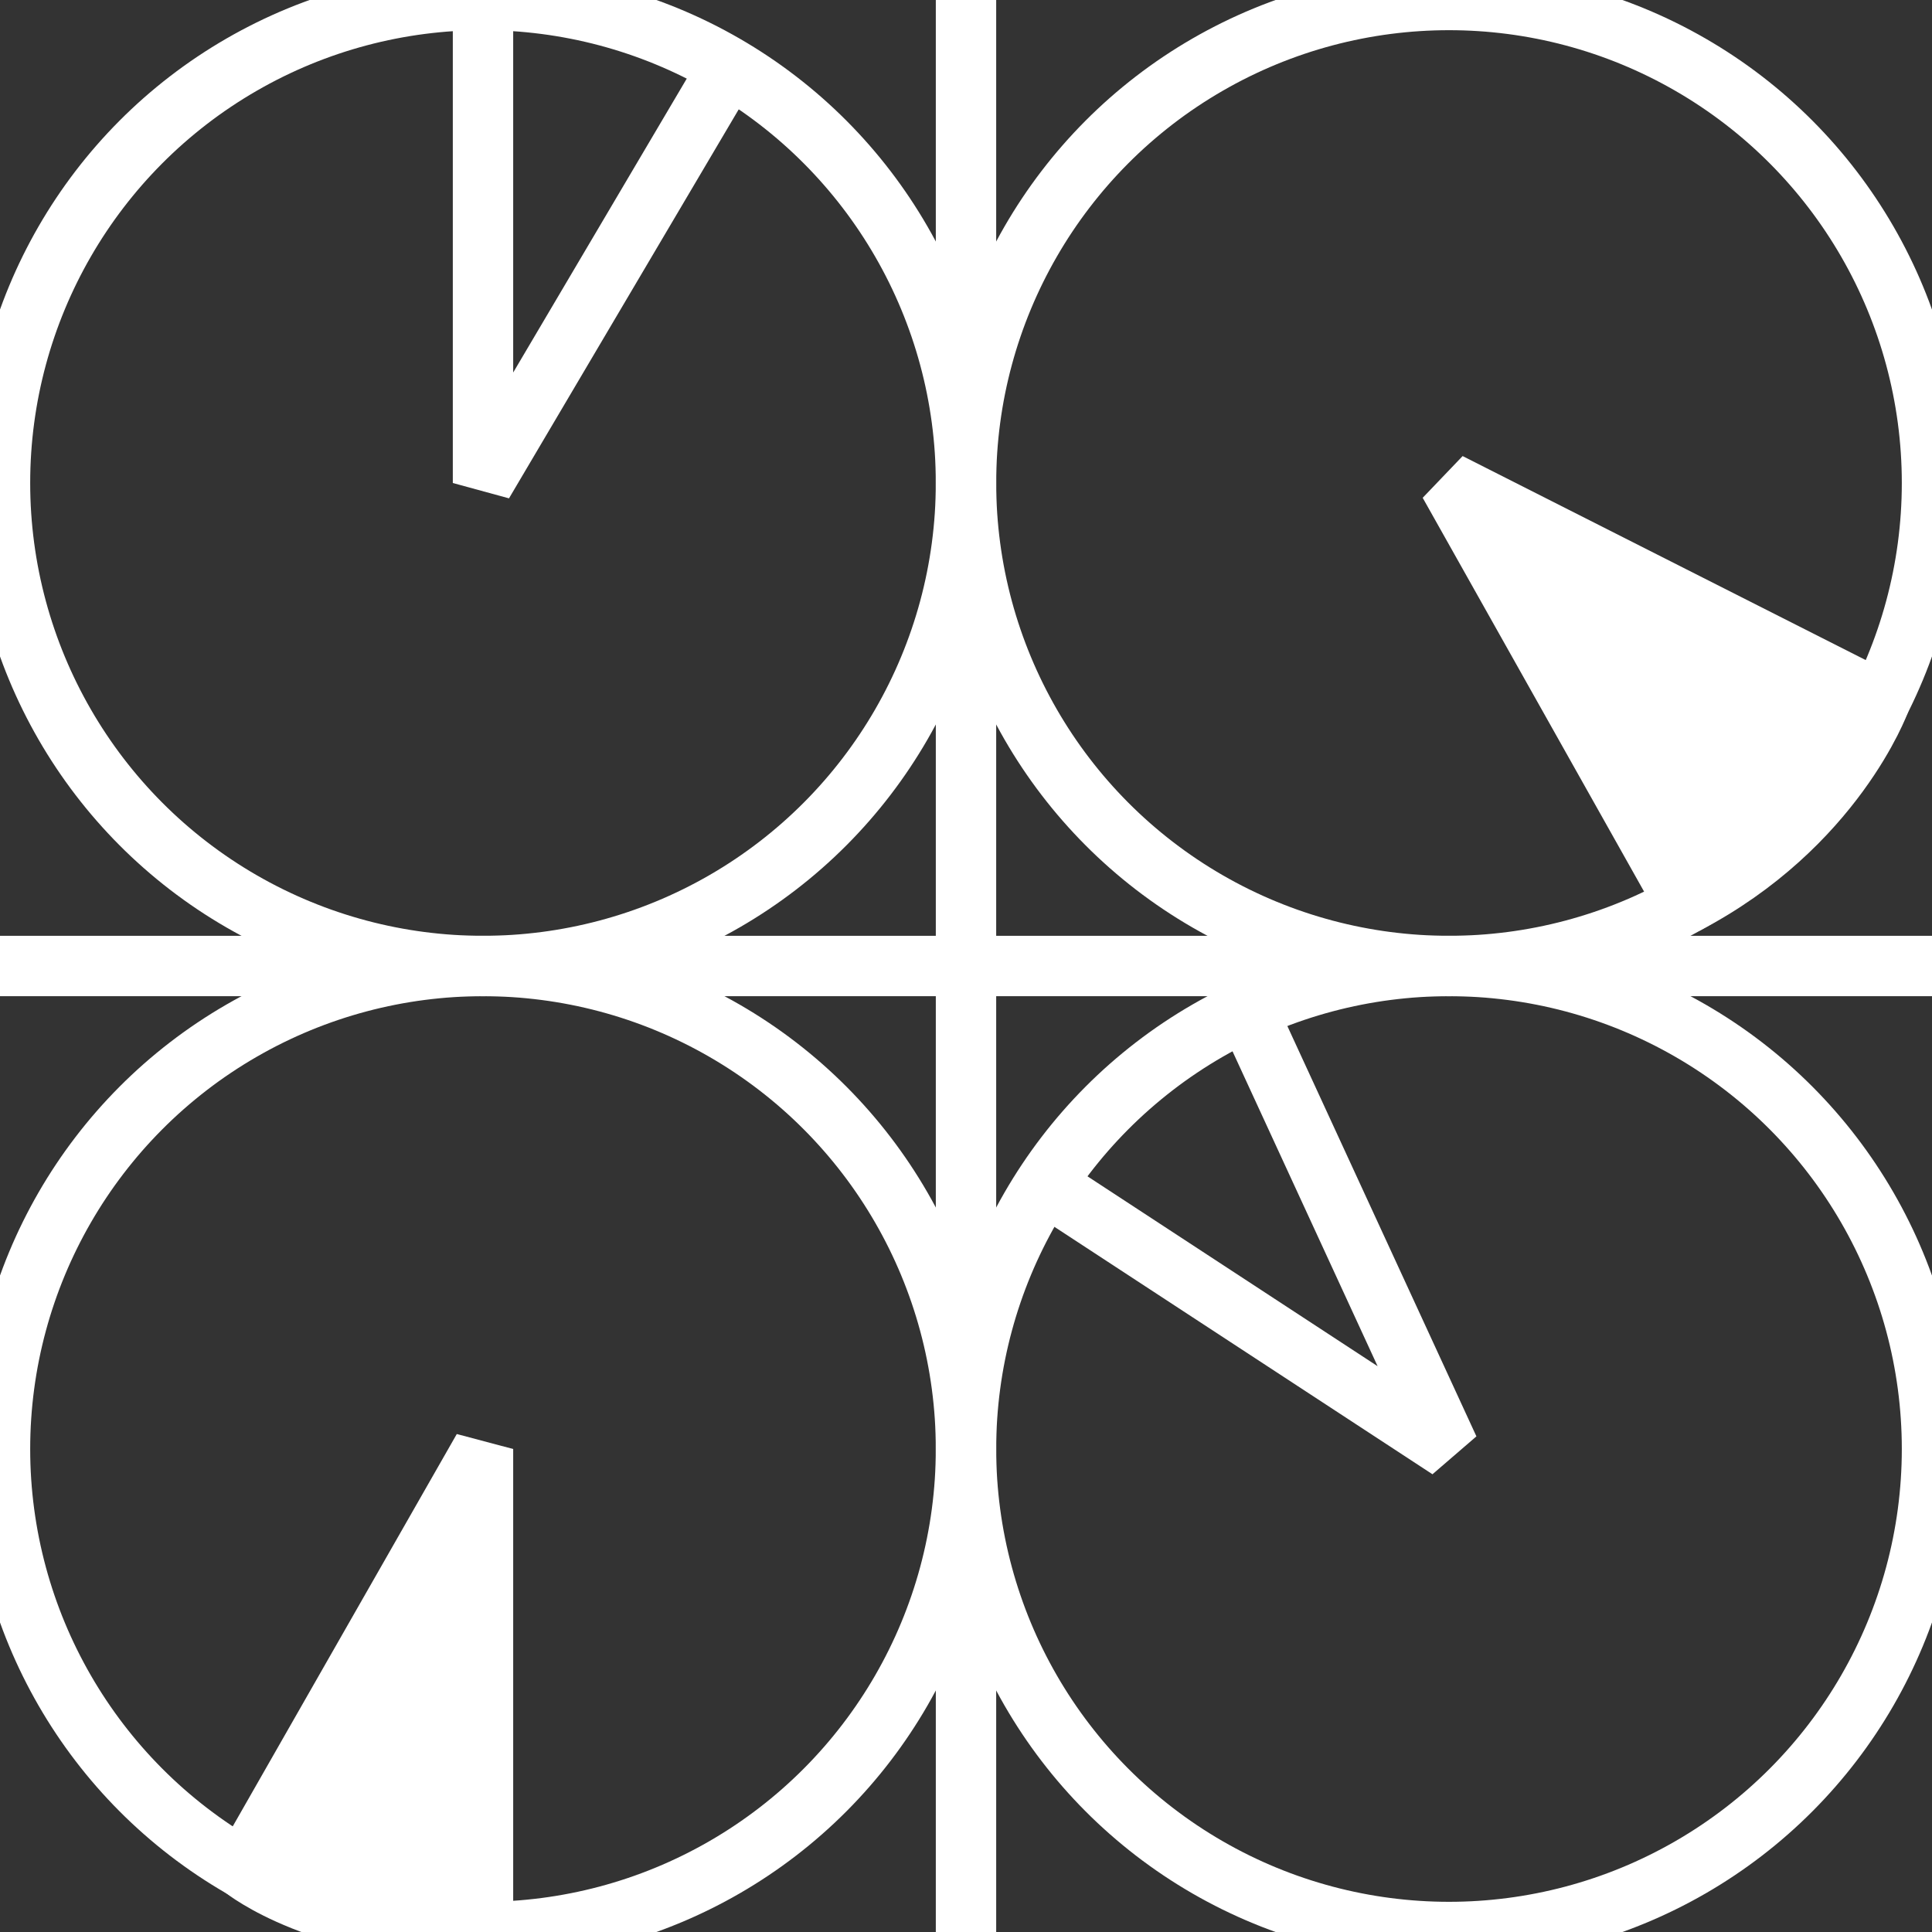
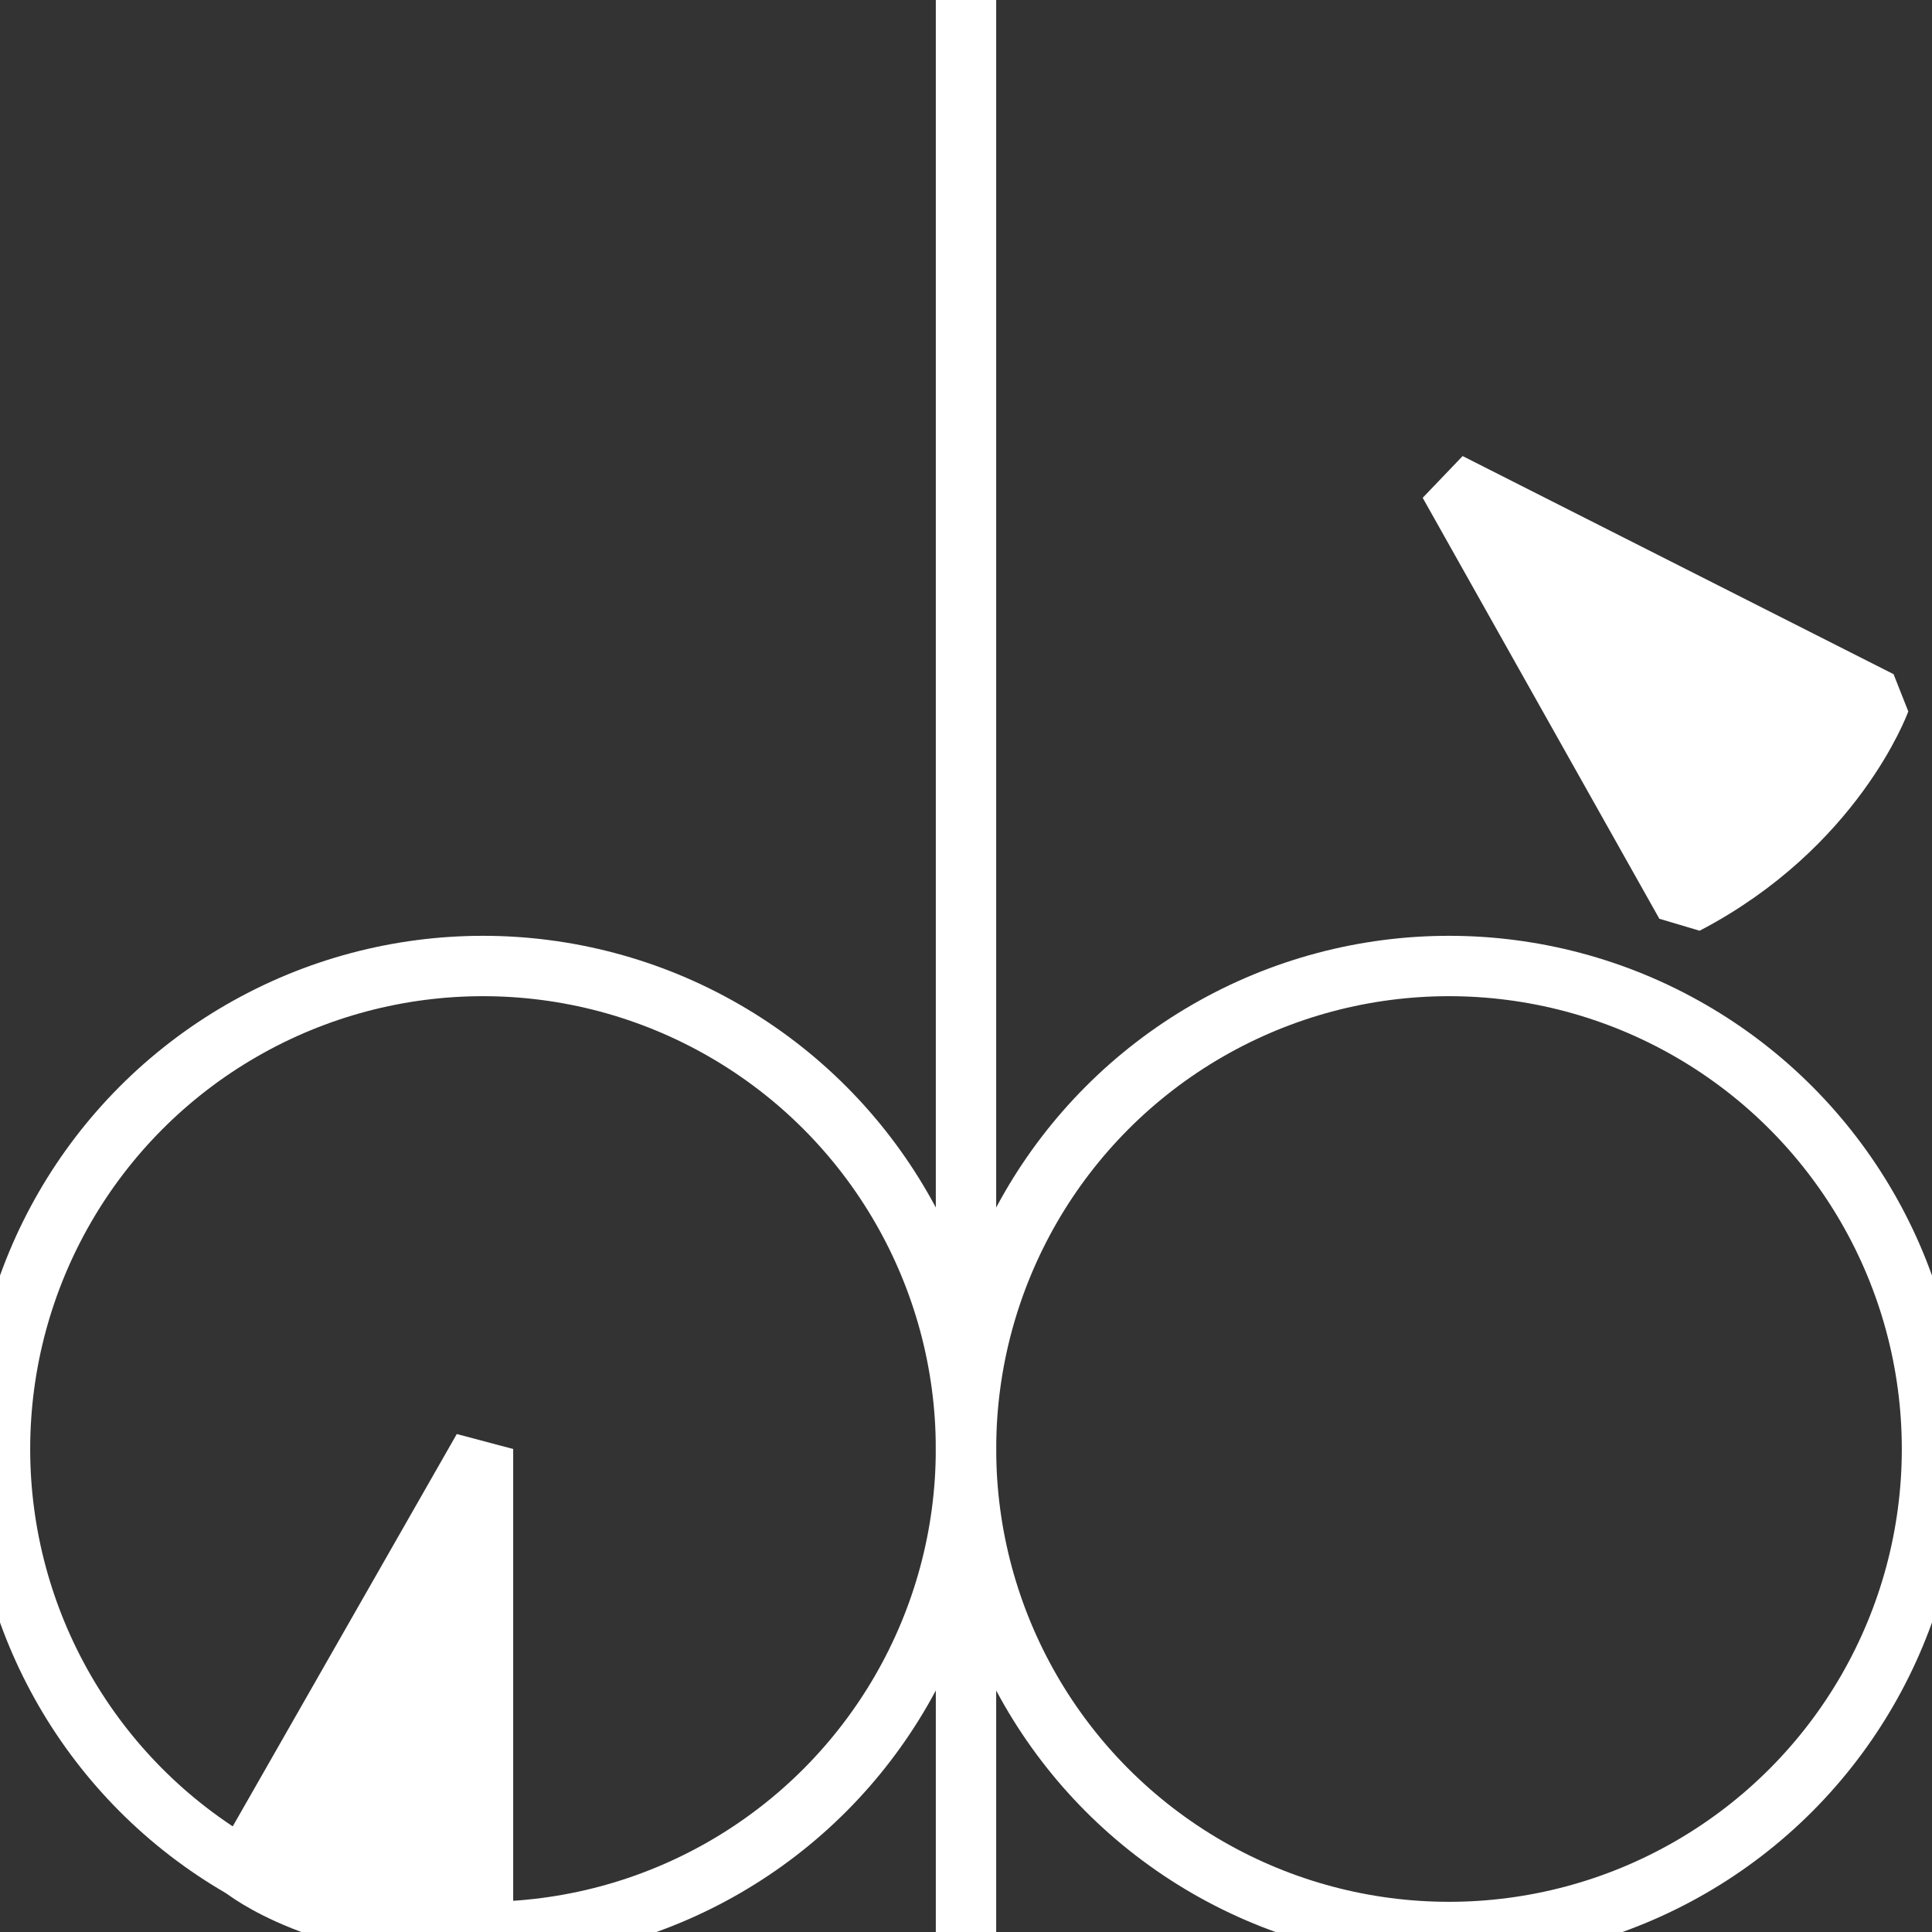
<svg xmlns="http://www.w3.org/2000/svg" id="Warstwa_1" data-name="Warstwa 1" viewBox="0 0 128 128">
  <rect x="0" y="0" width="128" height="128" fill="#333333" stroke="none" />
  <defs>
    <style>.cls-1,.cls-2{fill:none;}.cls-1,.cls-2,.cls-3{stroke:#fff;stroke-width:4px;}.cls-1{stroke-miterlimit:10;}.cls-2,.cls-3{stroke-linejoin:bevel;}.cls-3{fill:#fff;}</style>
  </defs>
-   <circle class="cls-1" cx="32" cy="32" r="32" />
-   <circle class="cls-1" cx="96" cy="32" r="32" />
  <circle class="cls-1" cx="96" cy="96" r="32" />
  <circle class="cls-1" cx="32" cy="96" r="32" />
-   <polyline class="cls-2" points="32 0 32 32 48.27 4.45" />
  <path class="cls-3" d="M111.68,59.89,96,32l28.55,14.45S121.53,54.75,111.68,59.89Z" />
-   <polyline class="cls-2" points="69.23 78.48 96 96 82.61 66.94" />
  <path class="cls-3" d="M32,128V96L16.13,123.79S21.33,128,32,128Z" />
-   <line class="cls-1" x1="128" y1="64" y2="64" />
  <line class="cls-1" x1="64" x2="64" y2="128" />
</svg>